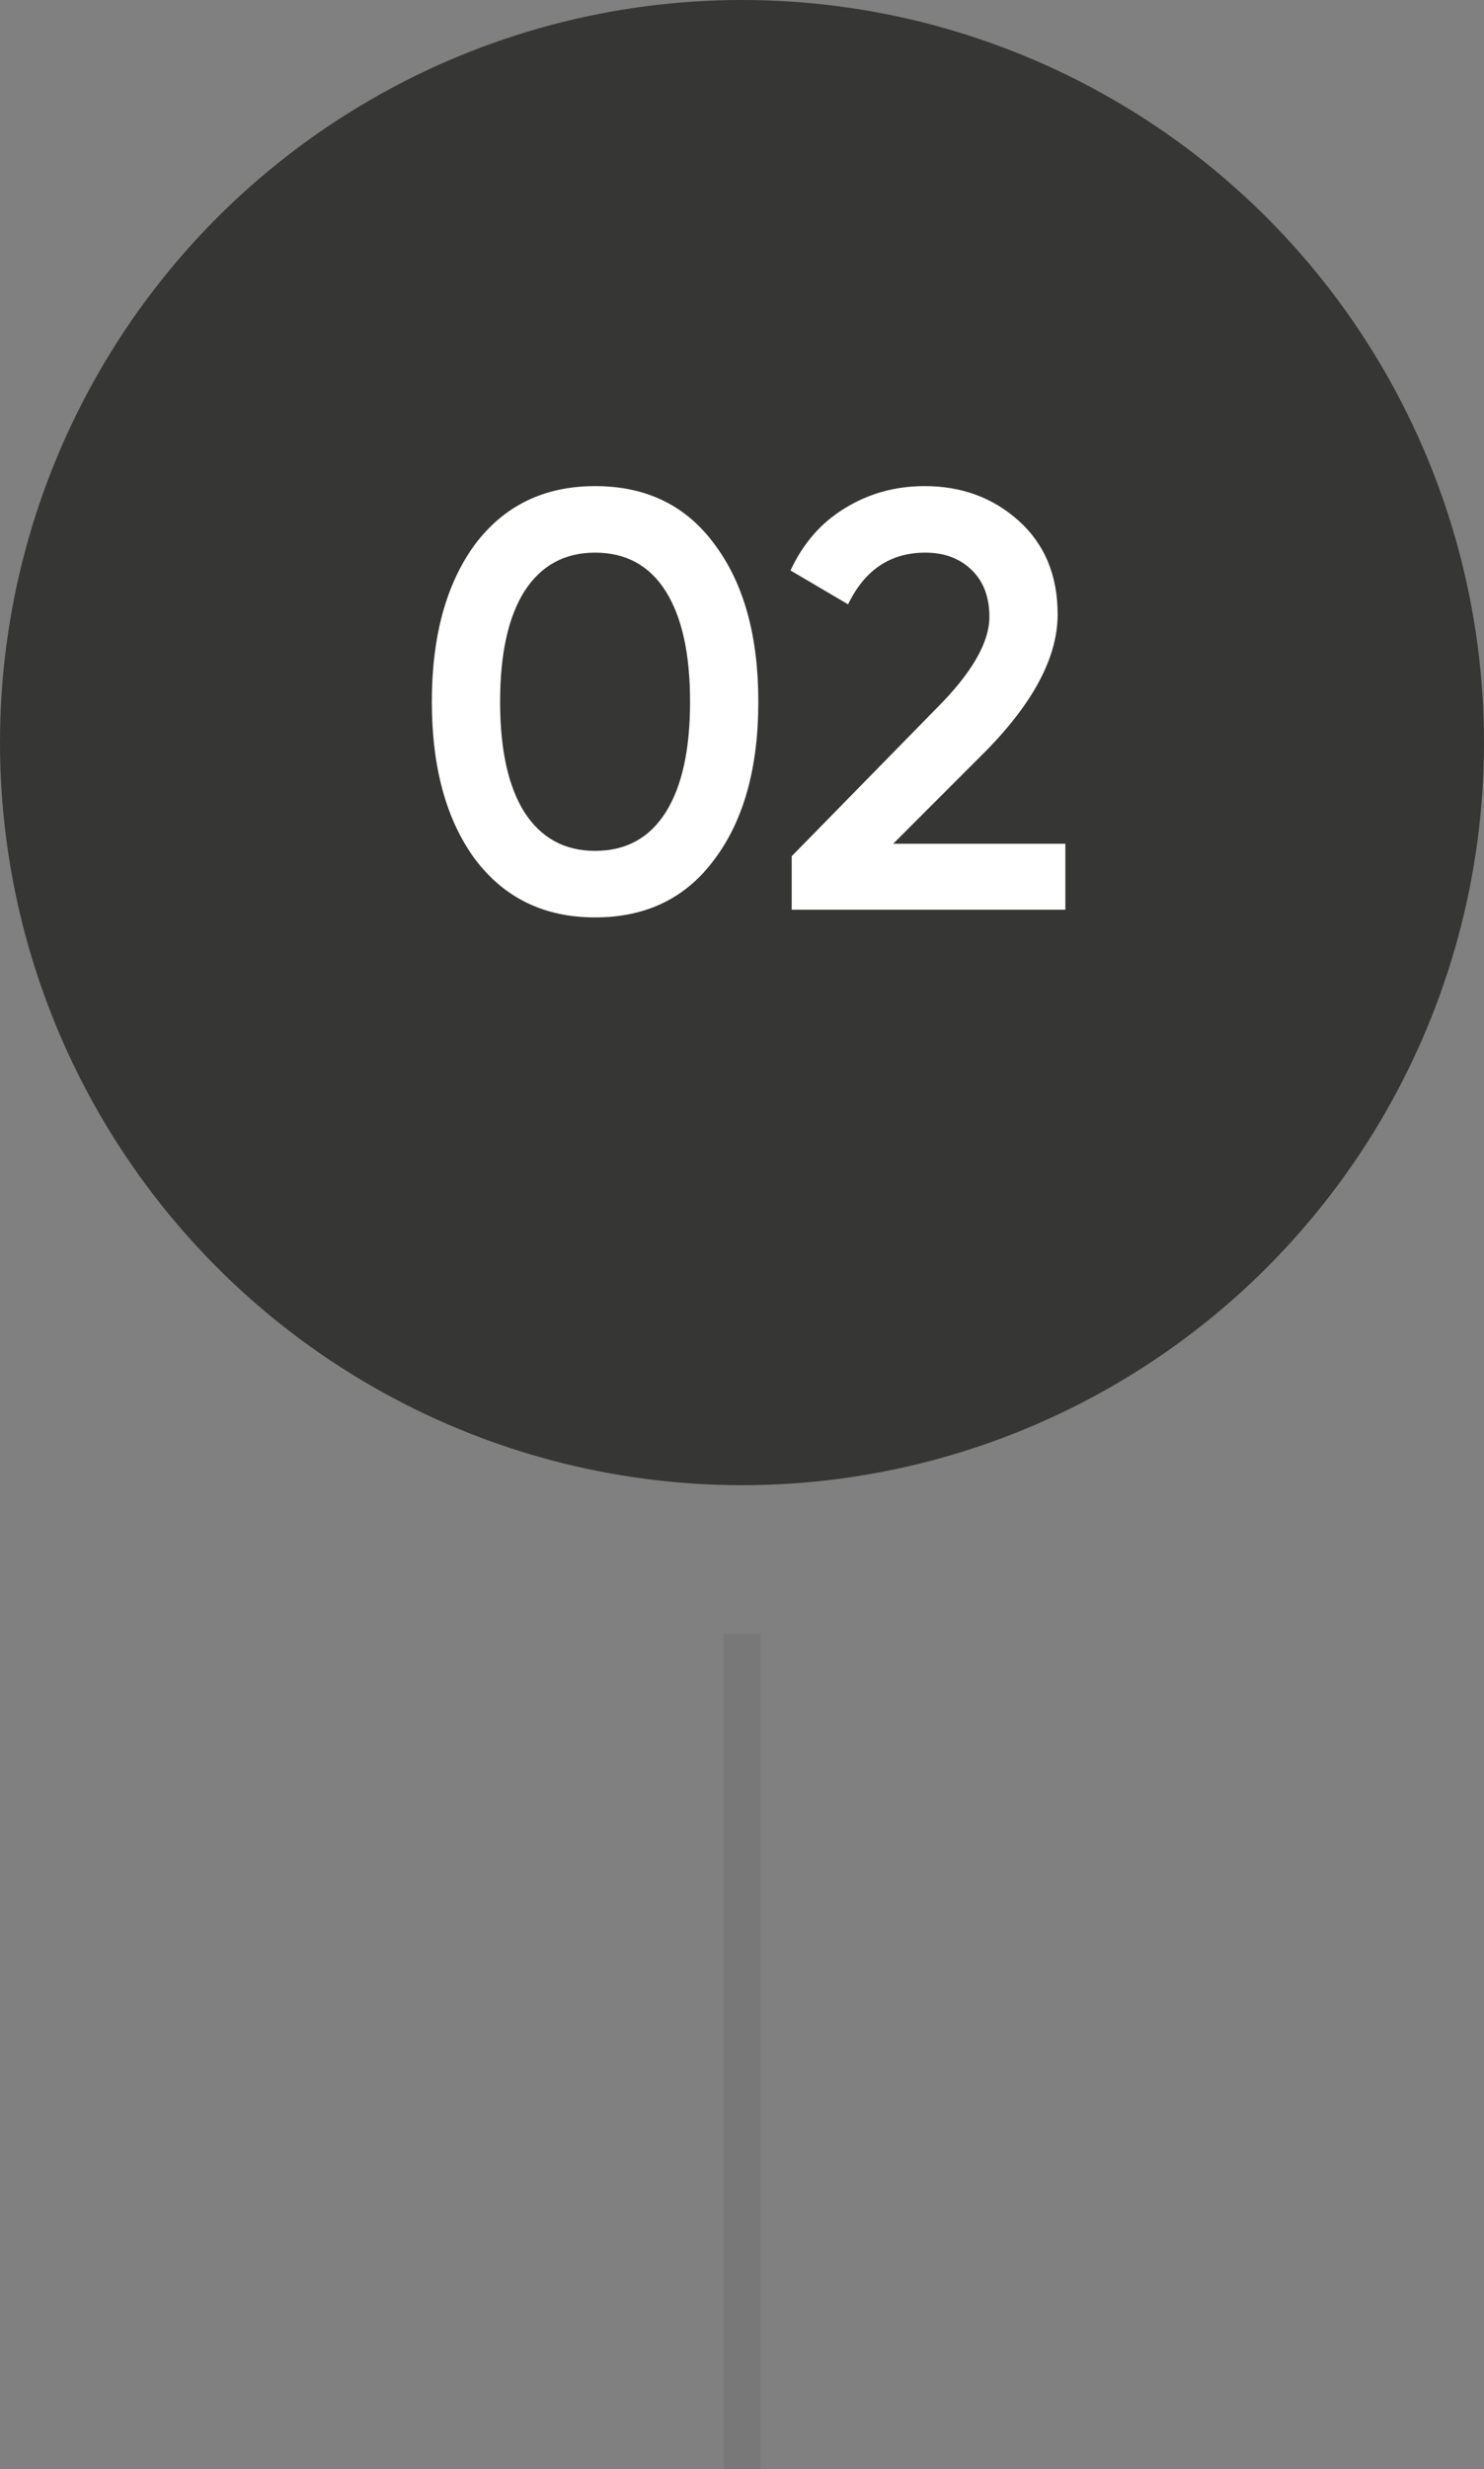
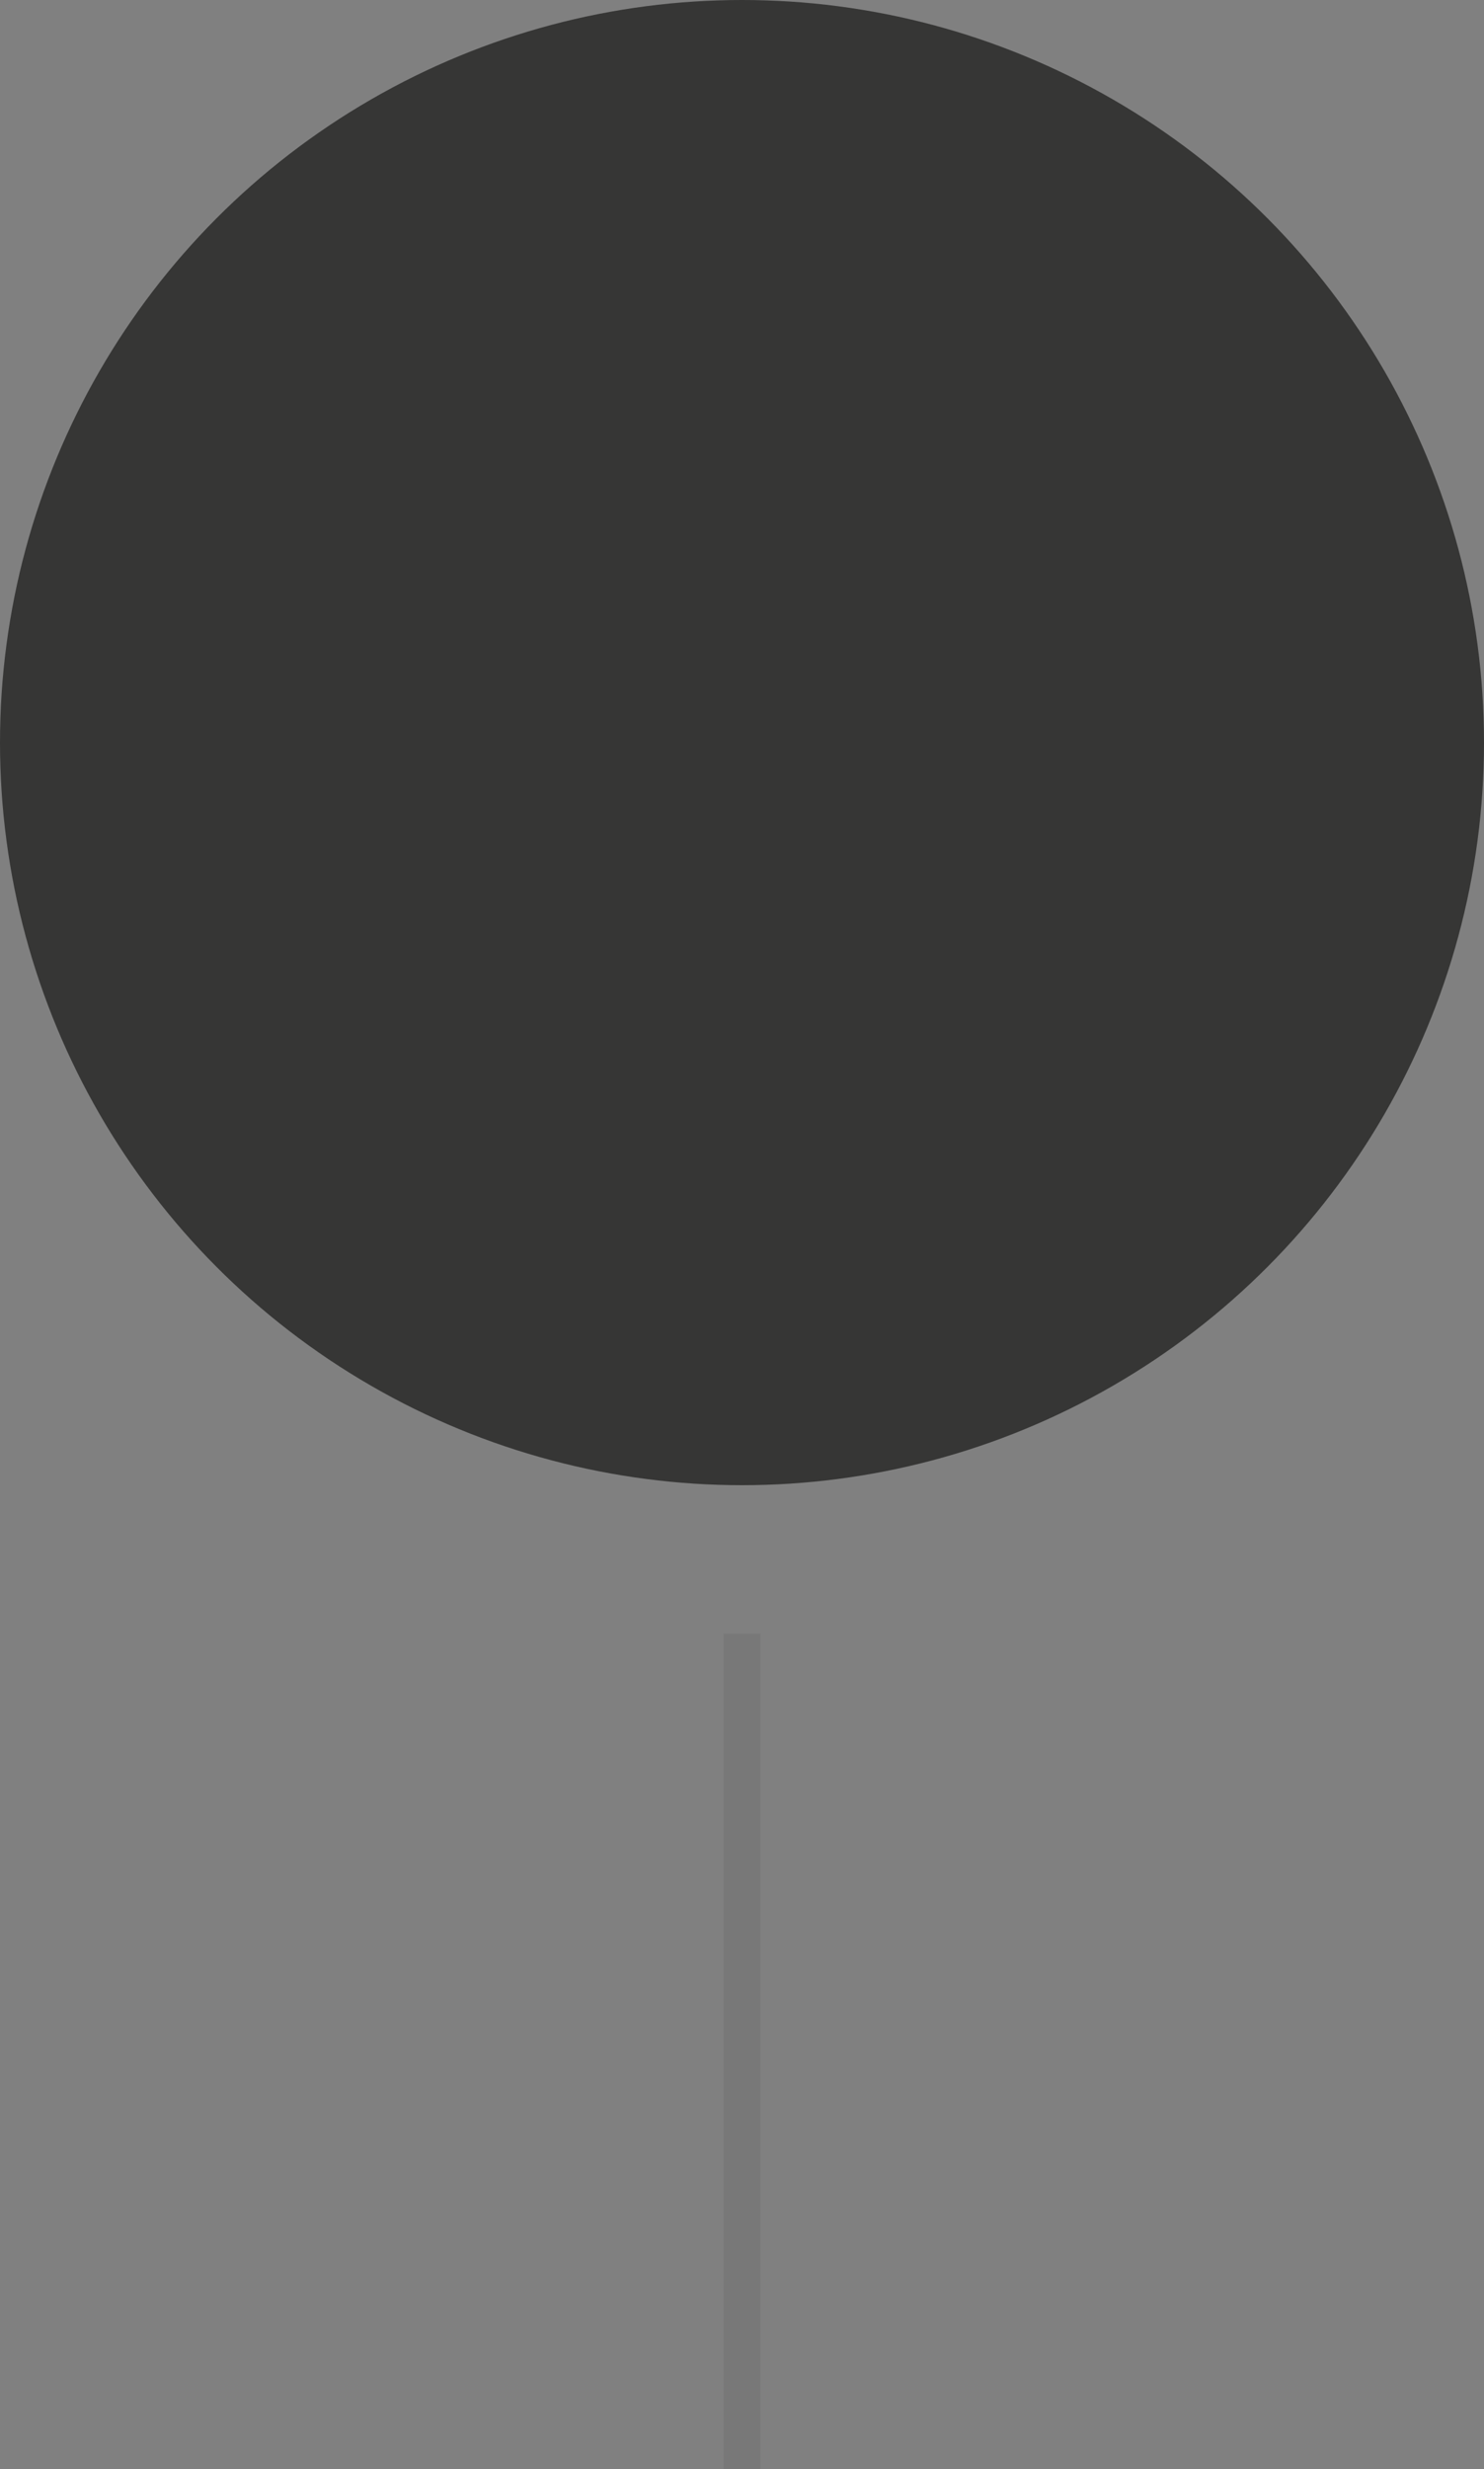
<svg xmlns="http://www.w3.org/2000/svg" width="80" height="133" viewBox="0 0 80 133" fill="none">
  <rect x="0" y="0" width="80" height="133" fill="#808080" stroke="none" />
  <circle cx="40" cy="40" r="40" fill="#363635" />
-   <path d="M38.544 46.248C37.008 48.36 34.853 49.416 32.08 49.416C29.328 49.416 27.163 48.36 25.584 46.248C24.048 44.136 23.28 41.32 23.28 37.8C23.28 34.28 24.048 31.464 25.584 29.352C27.163 27.24 29.328 26.184 32.08 26.184C34.853 26.184 37.008 27.24 38.544 29.352C40.101 31.443 40.88 34.259 40.88 37.8C40.88 41.341 40.101 44.157 38.544 46.248ZM32.08 45.832C33.744 45.832 35.013 45.139 35.888 43.752C36.763 42.365 37.2 40.381 37.2 37.8C37.2 35.219 36.763 33.235 35.888 31.848C35.013 30.461 33.744 29.768 32.08 29.768C30.437 29.768 29.168 30.461 28.272 31.848C27.397 33.235 26.96 35.219 26.96 37.8C26.96 40.381 27.397 42.365 28.272 43.752C29.168 45.139 30.437 45.832 32.08 45.832ZM57.431 49H42.679V46.12L50.487 38.152C52.386 36.253 53.336 34.611 53.336 33.224C53.336 32.157 53.016 31.315 52.376 30.696C51.736 30.077 50.904 29.768 49.88 29.768C48.002 29.768 46.615 30.696 45.719 32.552L42.615 30.728C43.298 29.256 44.279 28.136 45.559 27.368C46.84 26.579 48.269 26.184 49.847 26.184C51.831 26.184 53.517 26.803 54.904 28.04C56.312 29.299 57.016 30.984 57.016 33.096C57.016 35.357 55.746 37.789 53.208 40.392L48.151 45.448H57.431V49Z" fill="white" />
  <rect x="39" y="88" width="2" height="45" fill="#363635" fill-opacity="0.1" />
</svg>